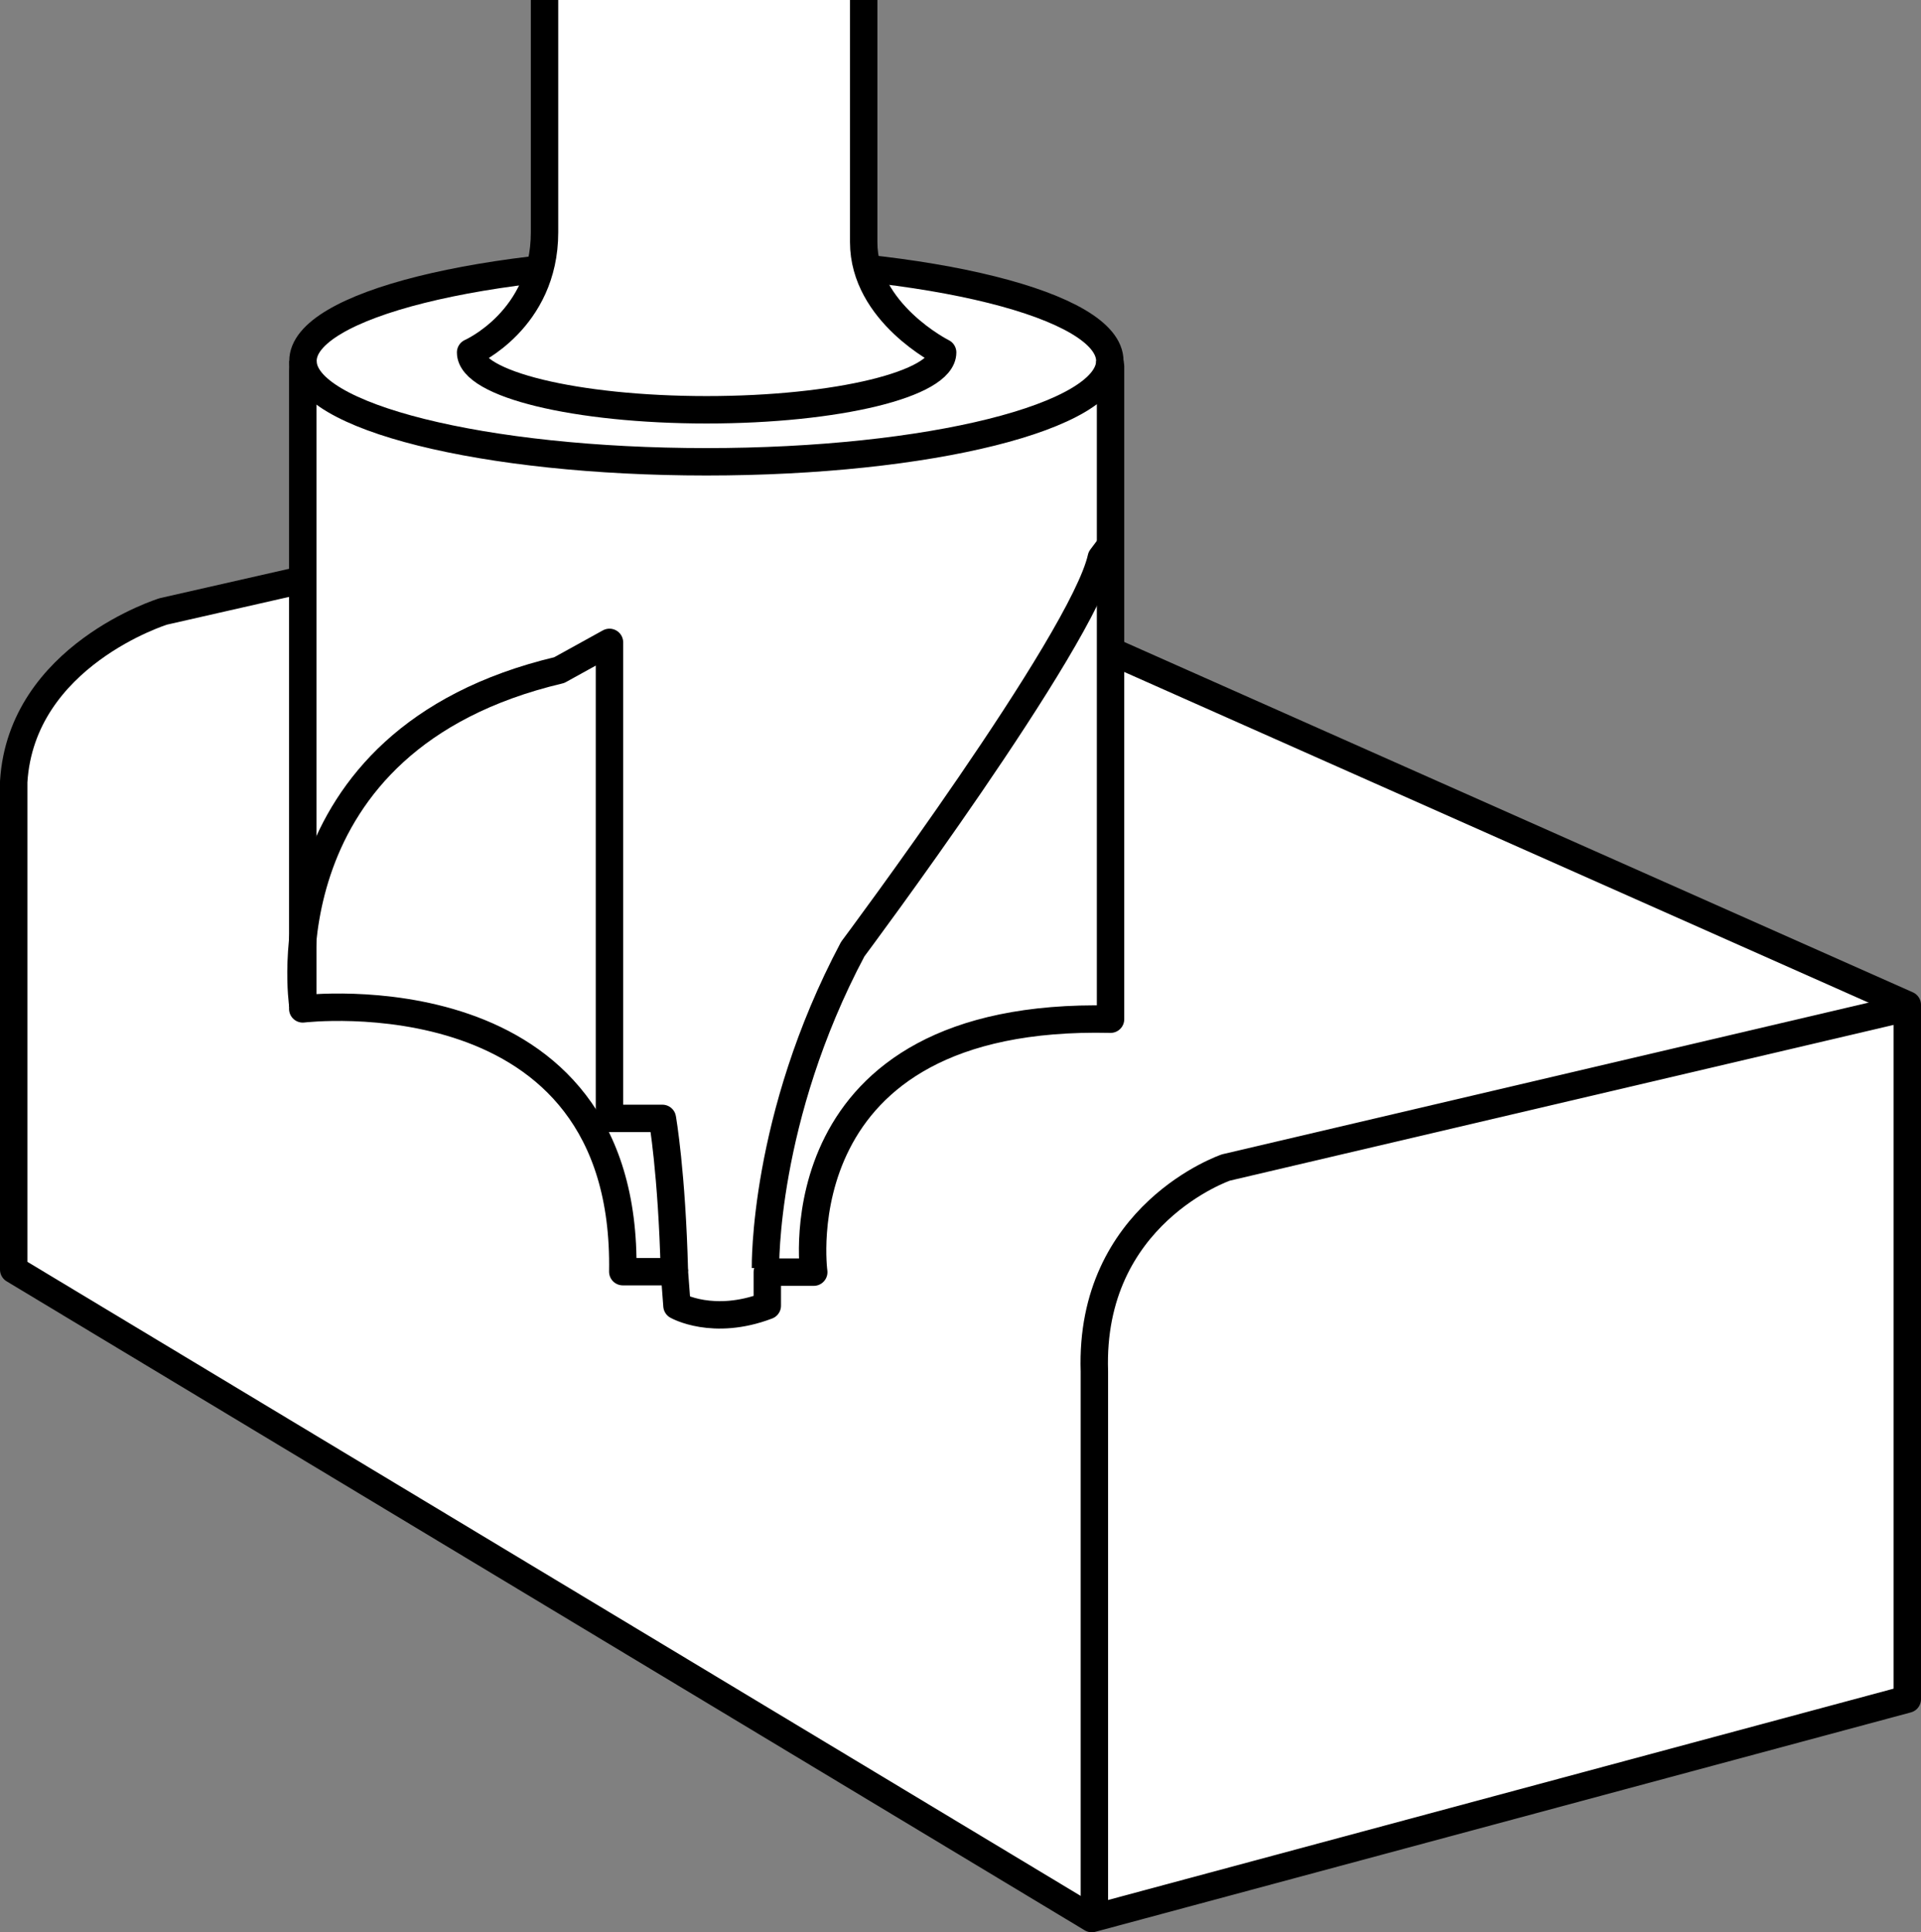
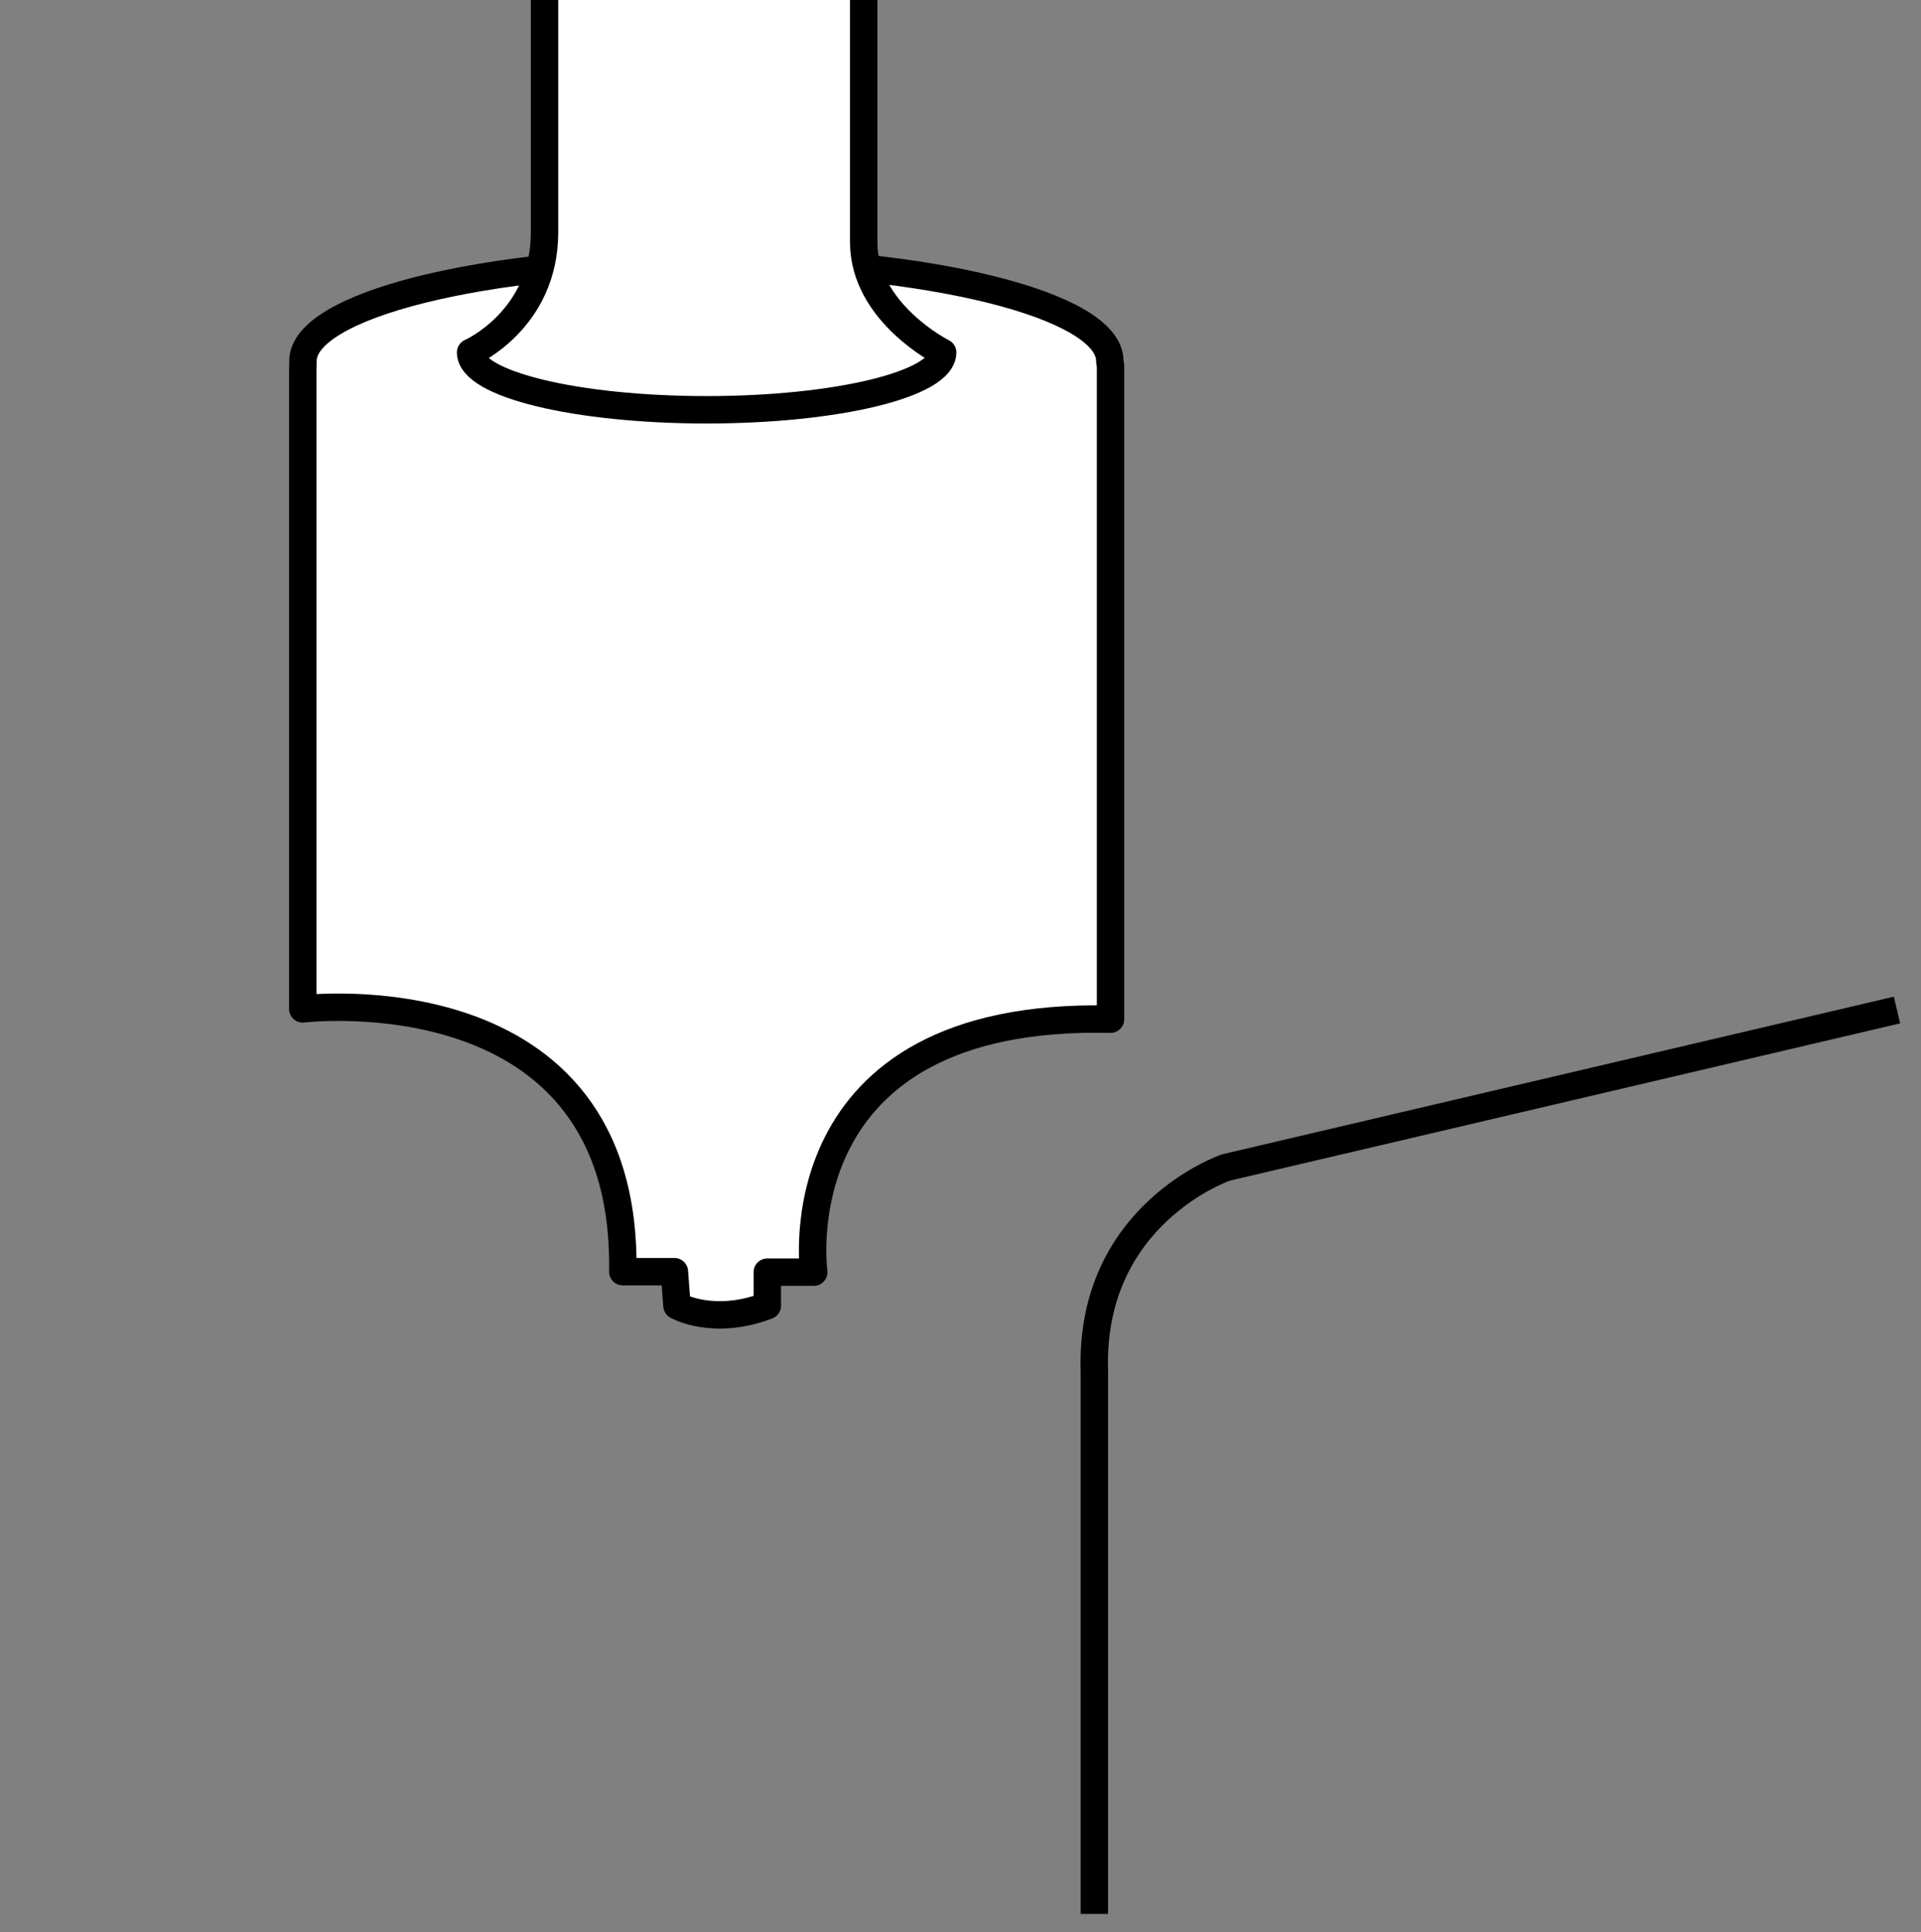
<svg xmlns="http://www.w3.org/2000/svg" version="1.1" id="image" x="0px" y="0px" width="56.078px" height="56.4px" viewBox="0 0 56.078 56.4" enable-background="new 0 0 56.078 56.4" xml:space="preserve">
  <rect x="0" y="0" width="56.078" height="56.4" fill="#808080" stroke="none" />
-   <path fill="#FFFFFF" stroke="#000000" stroke-width="0.8" stroke-linejoin="round" stroke-miterlimit="10" d="M55.678,49.596  V29.33l-34.334-15.251L4.77,17.846c0,0-4.144,1.281-4.37,4.972v14.239L31.871,56L55.678,49.596z" />
  <path fill="none" stroke="#000000" stroke-width="0.8" stroke-linejoin="round" stroke-miterlimit="10" d="M55.377,29.481  l-19.588,4.596c0,0-3.993,1.356-3.842,5.952v15.835" />
  <path fill="#FFFFFF" stroke="#000000" stroke-width="0.8" stroke-linejoin="round" stroke-miterlimit="10" d="M32.398,10.536  c0-1.625-5.273-2.943-11.777-2.943S8.844,8.91,8.844,10.536l-0.006,0.304v18.608c0,0,9.493-1.144,9.342,7.67h1.507  l0.075,0.993c0,0,1.055,0.603,2.637,0v-0.979h1.356c0,0-1.055-7.609,8.664-7.383V10.689L32.398,10.536z" />
  <path fill="#FFFFFF" stroke="#000000" stroke-width="0.8" stroke-linejoin="round" stroke-miterlimit="10" d="M15.896,0v6.781  c0,2.559-2.158,3.506-2.158,3.506c0,0.925,3.085,1.674,6.89,1.674s6.89-0.75,6.89-1.674  c0,0-2.305-1.151-2.305-3.219V0" />
-   <path fill="none" stroke="#000000" stroke-width="0.8" stroke-linejoin="round" stroke-miterlimit="10" d="M8.838,29.325  c0,0-1.158-7.719,7.487-9.765l1.467-0.81v13.894h1.544c0,0,0.278,1.577,0.351,4.474" />
-   <path fill="none" stroke="#000000" stroke-width="0.8" stroke-linejoin="round" stroke-miterlimit="10" d="M22.346,37.006  c0,0-0.077-4.361,2.547-9.302c0,0,6.716-8.993,7.256-11.424l0.232-0.309" />
-   <path fill="none" stroke="#000000" stroke-width="0.8" stroke-linejoin="round" stroke-miterlimit="10" d="M32.398,10.536  c0,1.625-5.273,2.943-11.777,2.943S8.844,12.161,8.844,10.536" />
</svg>